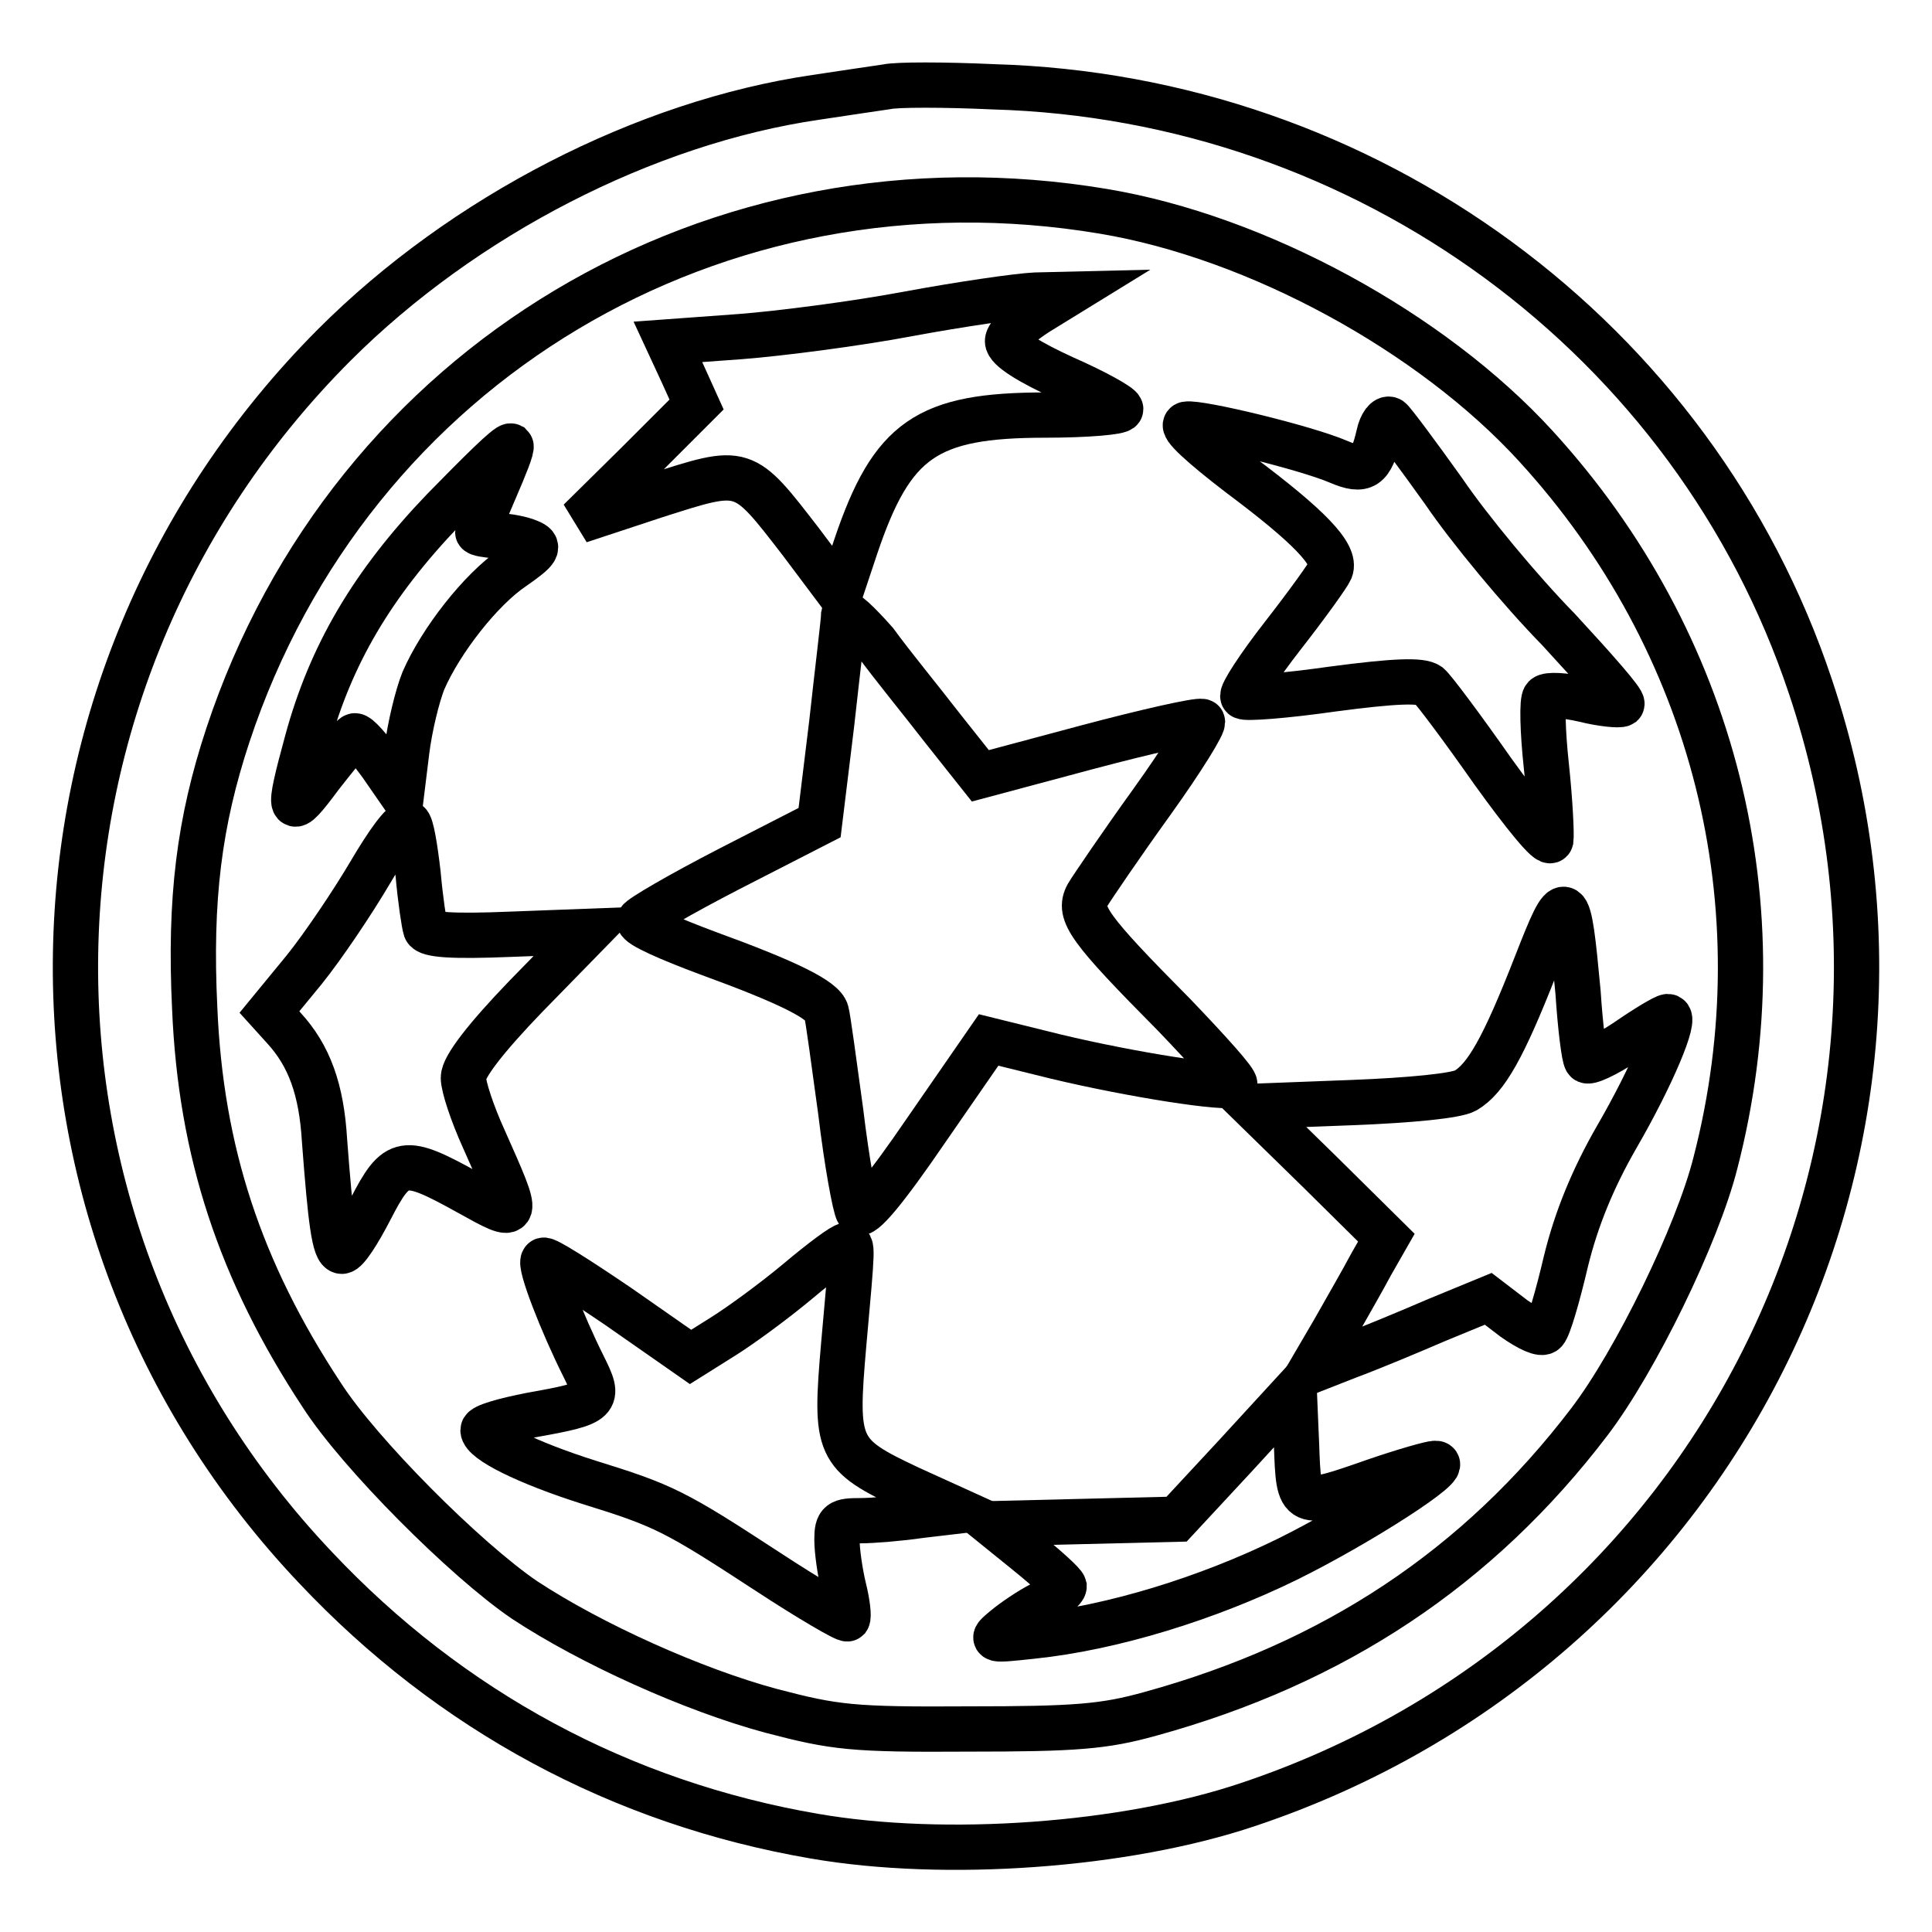
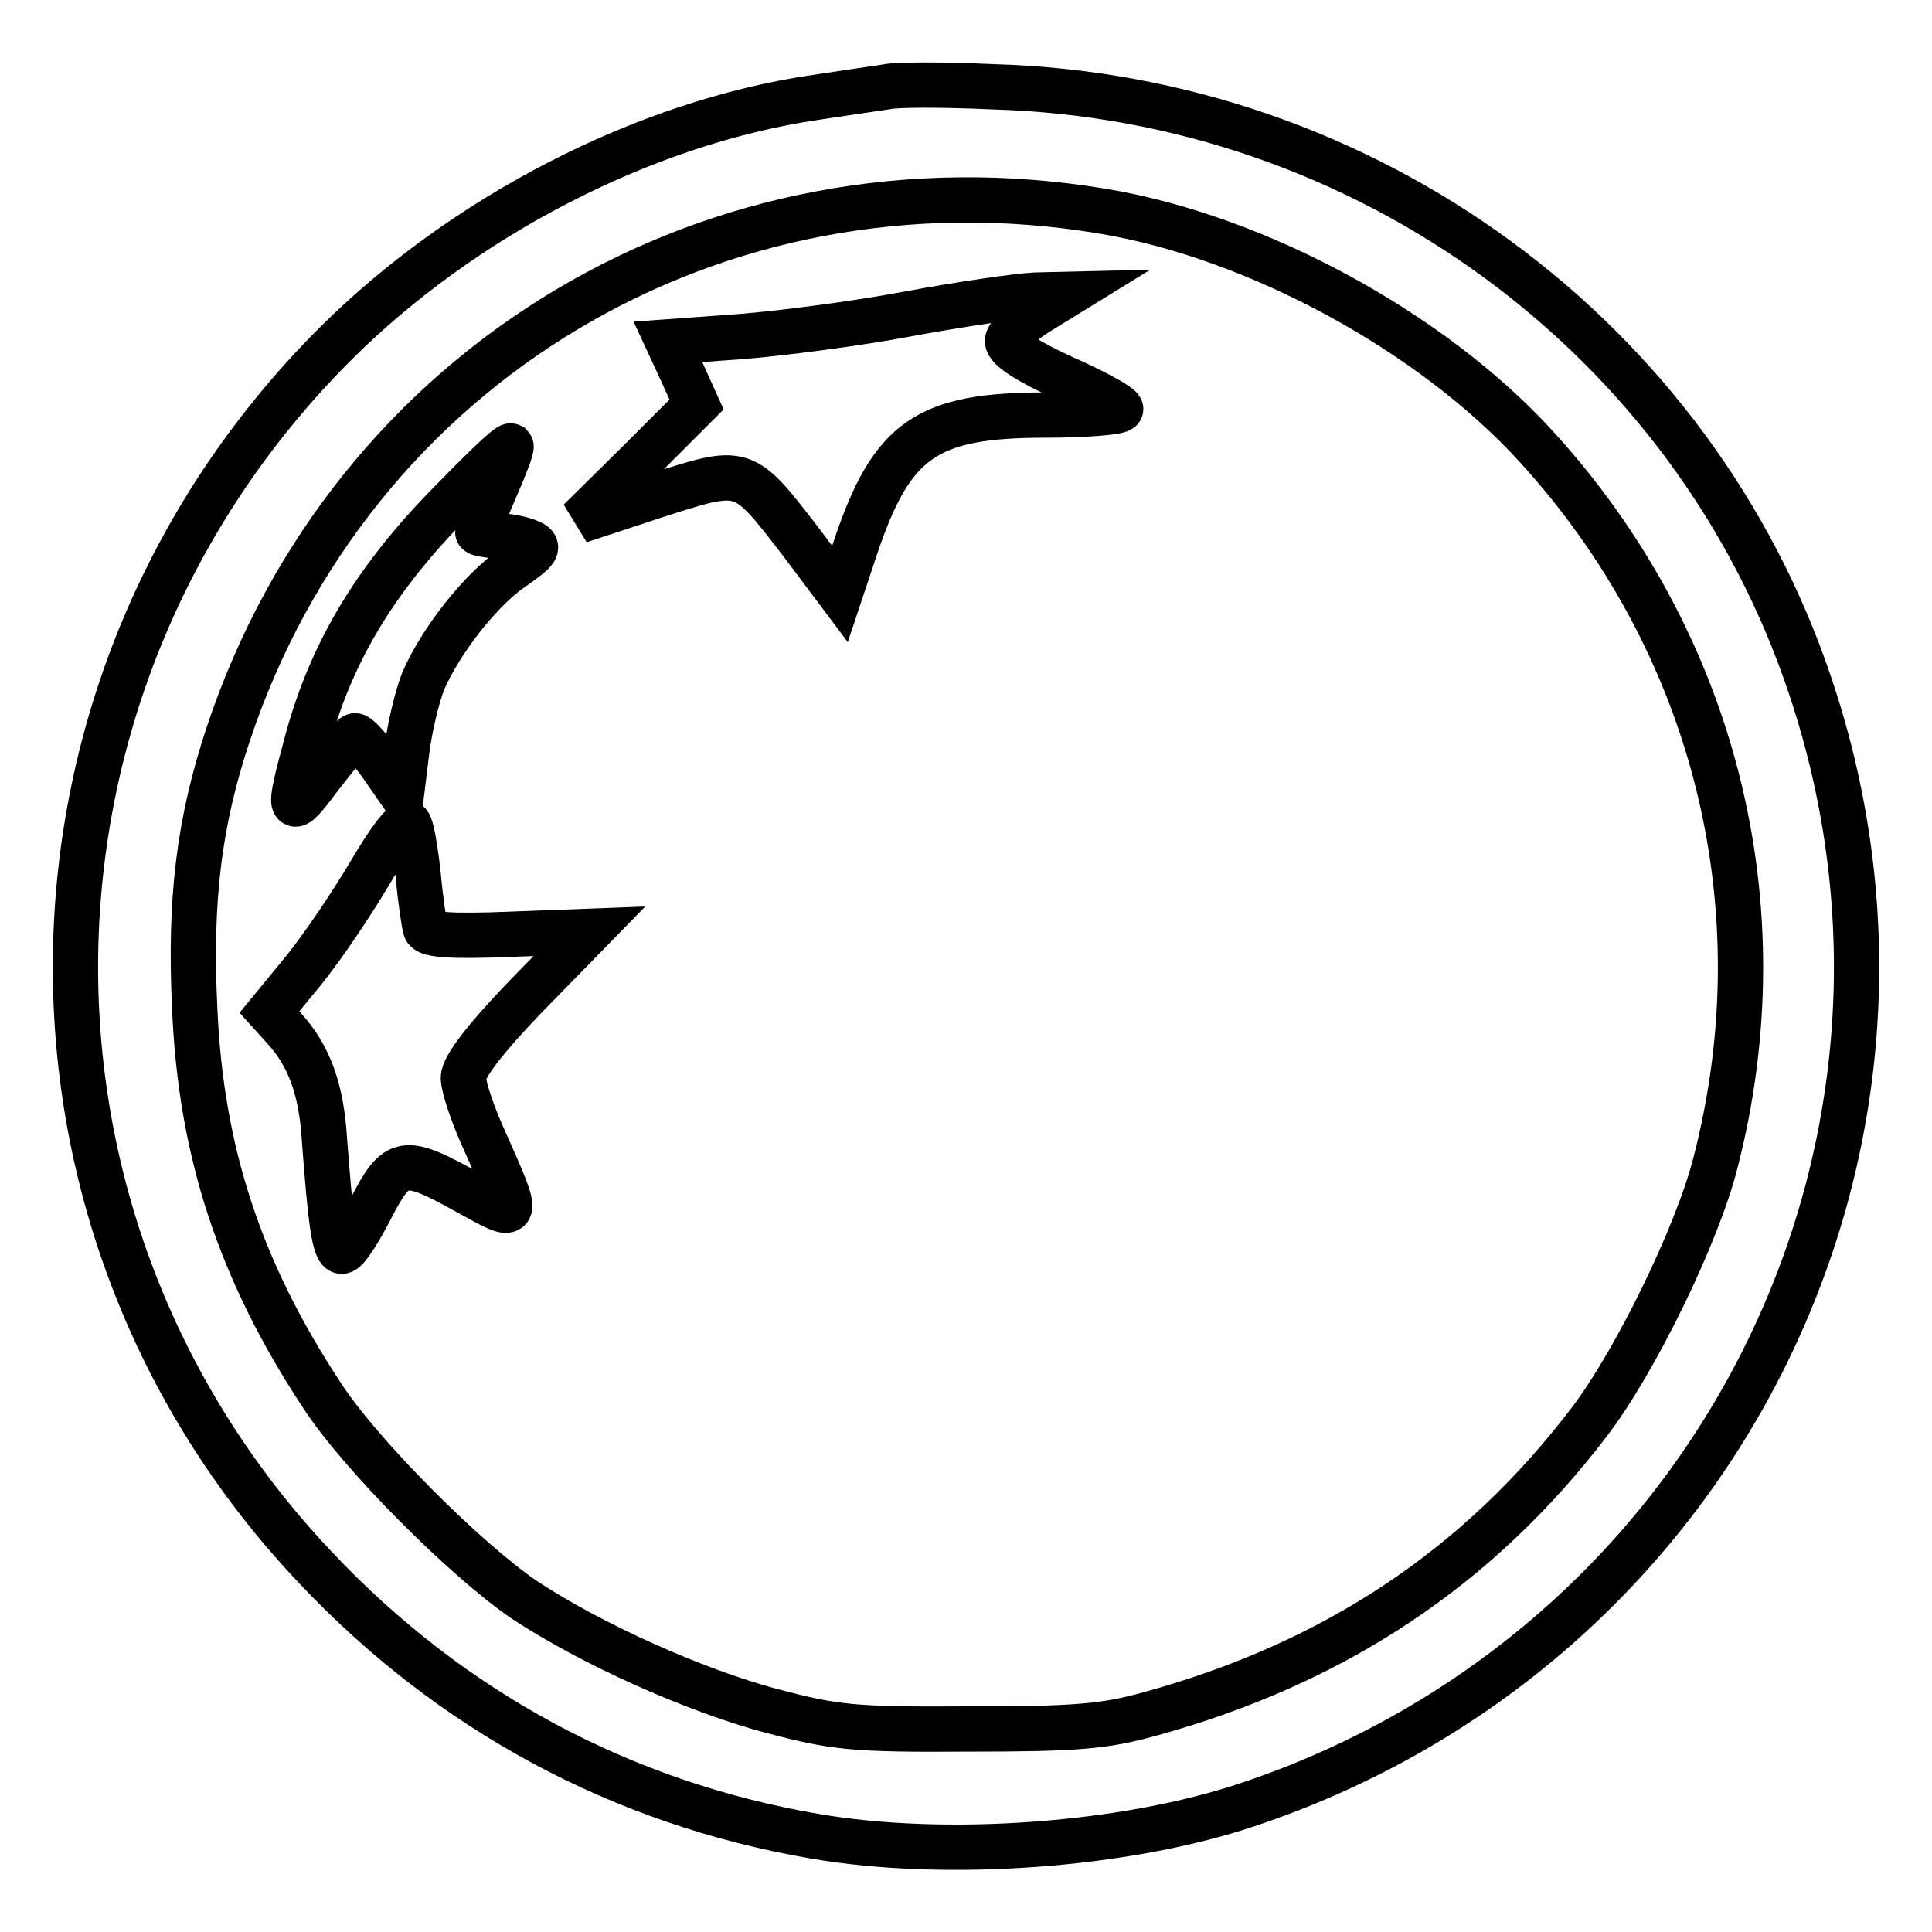
<svg xmlns="http://www.w3.org/2000/svg" version="1.1" x="0px" y="0px" viewBox="0 0 256 256" enable-background="new 0 0 256 256" xml:space="preserve">
  <g>
    <g>
      <path stroke-width="6" fill-opacity="0" stroke="#000000" d="M117.5,11.5c-1.3,0.2-5.5,0.8-9.4,1.4c-22.6,3.3-46.7,15.7-63.8,32.8C-0.4,90.5-1.6,161.9,41.8,207.7  c17.9,19,40.5,31.2,66.1,35.6c17.3,3,41.2,1.3,57.5-4.2c61.9-20.7,95.1-86.7,74.5-148.1c-15.4-46.2-58.8-78.1-108.3-79.5  C125.1,11.2,118.8,11.2,117.5,11.5z M146.2,28c20.4,3.4,43.5,16,57.3,31.1c23.7,25.9,32.6,61,23.8,95  c-2.4,9.5-10.6,26.3-16.7,34.3c-14.7,19.3-33.8,32-58.2,38.7c-6.1,1.7-9.9,2-24.1,2c-15.4,0.1-17.7-0.2-26.1-2.4  c-10.4-2.8-23.9-8.9-32.7-14.7c-7.8-5.3-21.9-19.4-26.9-27.2c-10.8-16.4-16-32.2-16.8-51.2c-0.7-14.5,0.6-24.7,4.4-36.2  C46.5,48.2,94.9,19.4,146.2,28z" />
      <path stroke-width="6" fill-opacity="0" stroke="#000000" d="M120.3,41.6c-6.9,1.3-17,2.6-22.2,3l-9.6,0.7l1.9,4.1l1.9,4.2l-7.7,7.7L76.8,69l10-3.3  c11.9-3.8,11.6-3.9,19.4,6.2l5.1,6.8l2.1-6.3c4.8-14.2,9.4-17.4,25.1-17.4c5.5,0,10-0.4,10-0.8s-3.4-2.3-7.5-4.1  c-4.6-2.1-7.5-3.9-7.5-4.9c0-0.8,1.8-2.4,4-3.8l3.9-2.4l-4.2,0.1C134.9,39.2,127.3,40.3,120.3,41.6z" />
-       <path stroke-width="6" fill-opacity="0" stroke="#000000" d="M182.7,57.6c-1,4.4-2,5-5.3,3.6c-4.4-1.9-18.5-5.3-20.2-5c-0.8,0.2,2,2.8,7.1,6.7  c9.1,6.8,12.8,10.6,12,12.6c-0.3,0.7-3.1,4.6-6.3,8.7c-3.2,4.1-5.6,7.8-5.3,8.1c0.3,0.3,5.6-0.1,11.9-1c8.3-1.1,11.7-1.2,12.7-0.5  c0.7,0.6,4.5,5.7,8.5,11.4c4.1,5.7,7.5,9.9,7.7,9.1c0.1-0.8-0.1-5.1-0.6-9.8c-0.5-4.6-0.6-8.7-0.2-9.1c0.4-0.4,2.6-0.3,5.2,0.3  c2.4,0.6,4.7,0.8,5,0.6c0.3-0.3-3.6-4.7-8.4-9.9c-5-5.1-11.8-13.3-15.2-18.3c-3.5-4.9-6.7-9.2-7.1-9.5  C183.7,55.3,183,56.2,182.7,57.6z" />
      <path stroke-width="6" fill-opacity="0" stroke="#000000" d="M58.8,67.5c-9.5,9.9-15,19.3-18.1,30.7c-2.7,9.9-2.5,10.4,1.8,4.6c2.2-2.8,4.1-5.2,4.5-5.3  s1.9,1.6,3.5,3.8l2.7,3.9l0.7-5.7c0.4-3.2,1.4-7.3,2.2-9.3c2.3-5.3,7.6-12.1,11.9-15c3.3-2.3,3.6-2.8,2.1-3.4  c-0.9-0.4-2.8-0.8-4.2-0.8c-1.5-0.1-2.6-0.3-2.6-0.5s1-2.7,2.3-5.7c1.3-3,2.3-5.5,2.1-5.7C67.3,58.9,63.4,62.8,58.8,67.5z" />
-       <path stroke-width="6" fill-opacity="0" stroke="#000000" d="M111.8,81.4c0,0.8-0.8,7.2-1.6,14.5l-1.6,13.1l-11.9,6.1c-6.6,3.4-11.9,6.5-12,6.9c-0.1,0.6,4,2.4,9.1,4.3  c10.7,3.9,15.3,6.2,15.7,7.8c0.2,0.7,1,6.6,1.9,13.2c0.8,6.7,1.9,12.7,2.3,13.3c0.5,0.8,3.6-2.9,9-10.8l8.3-12l8.9,2.2  c10,2.4,22.8,4.4,23.7,3.7c0.3-0.3-3.4-4.4-8-9.2c-11.4-11.5-12.8-13.5-11.5-15.9c0.6-1,4.4-6.6,8.5-12.3  c4.1-5.7,7.1-10.6,6.7-10.7c-0.6-0.2-7.3,1.3-15.2,3.4l-14.2,3.8l-5-6.3c-2.7-3.5-6.8-8.5-8.9-11.4  C113.7,82.5,111.9,80.8,111.8,81.4z" />
      <path stroke-width="6" fill-opacity="0" stroke="#000000" d="M49,115.7c-2.3,3.9-6.2,9.7-8.7,12.8l-4.6,5.6l1.9,2.1c3.4,3.7,5,8.2,5.4,14.9c0.8,10.6,1.3,14.7,2.3,14.7  c0.6,0,2.2-2.5,3.8-5.6c3.5-6.8,4.4-6.9,12.9-2.2c7,3.9,7,3.9,2.1-7.1c-1.5-3.3-2.7-6.9-2.7-8.1c0-1.4,2.9-5.2,8.3-10.8l8.4-8.6  l-10.6,0.4c-7.4,0.3-10.8,0.1-11.1-0.7c-0.2-0.6-0.7-3.9-1-7.3c-0.4-3.5-0.9-6.5-1.3-6.7C53.4,108.8,51.3,111.8,49,115.7z" />
-       <path stroke-width="6" fill-opacity="0" stroke="#000000" d="M203.5,127.9c-4.3,11-6.6,15-9.3,16.6c-1.2,0.7-7.3,1.3-15.1,1.6l-13.1,0.5l8.9,8.7l8.8,8.7l-2,3.5  c-1,1.9-3.3,5.9-5,8.9l-3.1,5.3l5.1-2c2.7-1,8-3.2,11.7-4.8l6.8-2.8l3.4,2.6c2,1.4,3.7,2.2,4.1,1.7c0.5-0.5,1.7-4.6,2.8-9.3  c1.4-5.7,3.6-11,6.7-16.4c4.7-8.1,8-16,6.8-16c-0.4,0-2.9,1.5-5.5,3.3c-2.7,1.8-5.1,2.9-5.3,2.5c-0.3-0.4-0.8-4.4-1.1-9  C207.8,117.6,207.6,117.4,203.5,127.9z" />
-       <path stroke-width="6" fill-opacity="0" stroke="#000000" d="M105.8,169.7c-3.1,2.6-7.6,5.9-10,7.4l-4.3,2.7l-9.6-6.7c-5.3-3.6-9.7-6.4-9.9-6.1  c-0.6,0.5,2.5,8.4,5.3,14c2.3,4.6,2.1,4.9-6.9,6.5c-3.6,0.7-6.4,1.5-6.4,2c0,1.4,5.8,4.3,14,6.9c10,3.1,11.4,3.8,23.8,11.9  c5.5,3.6,10.3,6.4,10.5,6.2c0.2-0.3,0-2.1-0.5-4.1c-0.5-2.1-0.9-4.9-0.9-6.4c0-2.3,0.4-2.5,3.1-2.5c1.6,0,5.3-0.3,8-0.7l5.1-0.6  l-6.6-3c-9.6-4.5-9.9-5.3-8.7-19.1c1.2-13.3,1.2-13.2,0.4-13.1C111.7,165,108.9,167.1,105.8,169.7z" />
-       <path stroke-width="6" fill-opacity="0" stroke="#000000" d="M163.7,192.9l-7.8,8.4l-12.3,0.3l-12.2,0.3l4.7,3.8c2.6,2.1,4.8,4.1,4.9,4.5c0,0.4-1.3,1.5-2.9,2.3  s-3.8,2.3-5,3.3c-1.9,1.6-1.9,1.6,3.7,1c10.6-1.1,23.2-5,33.8-10.2c9.7-4.8,21.9-12.7,19.6-12.7c-0.6,0-4.1,1-7.9,2.3  c-10.3,3.6-10.2,3.6-10.5-4.7l-0.3-7.1L163.7,192.9z" />
    </g>
  </g>
</svg>